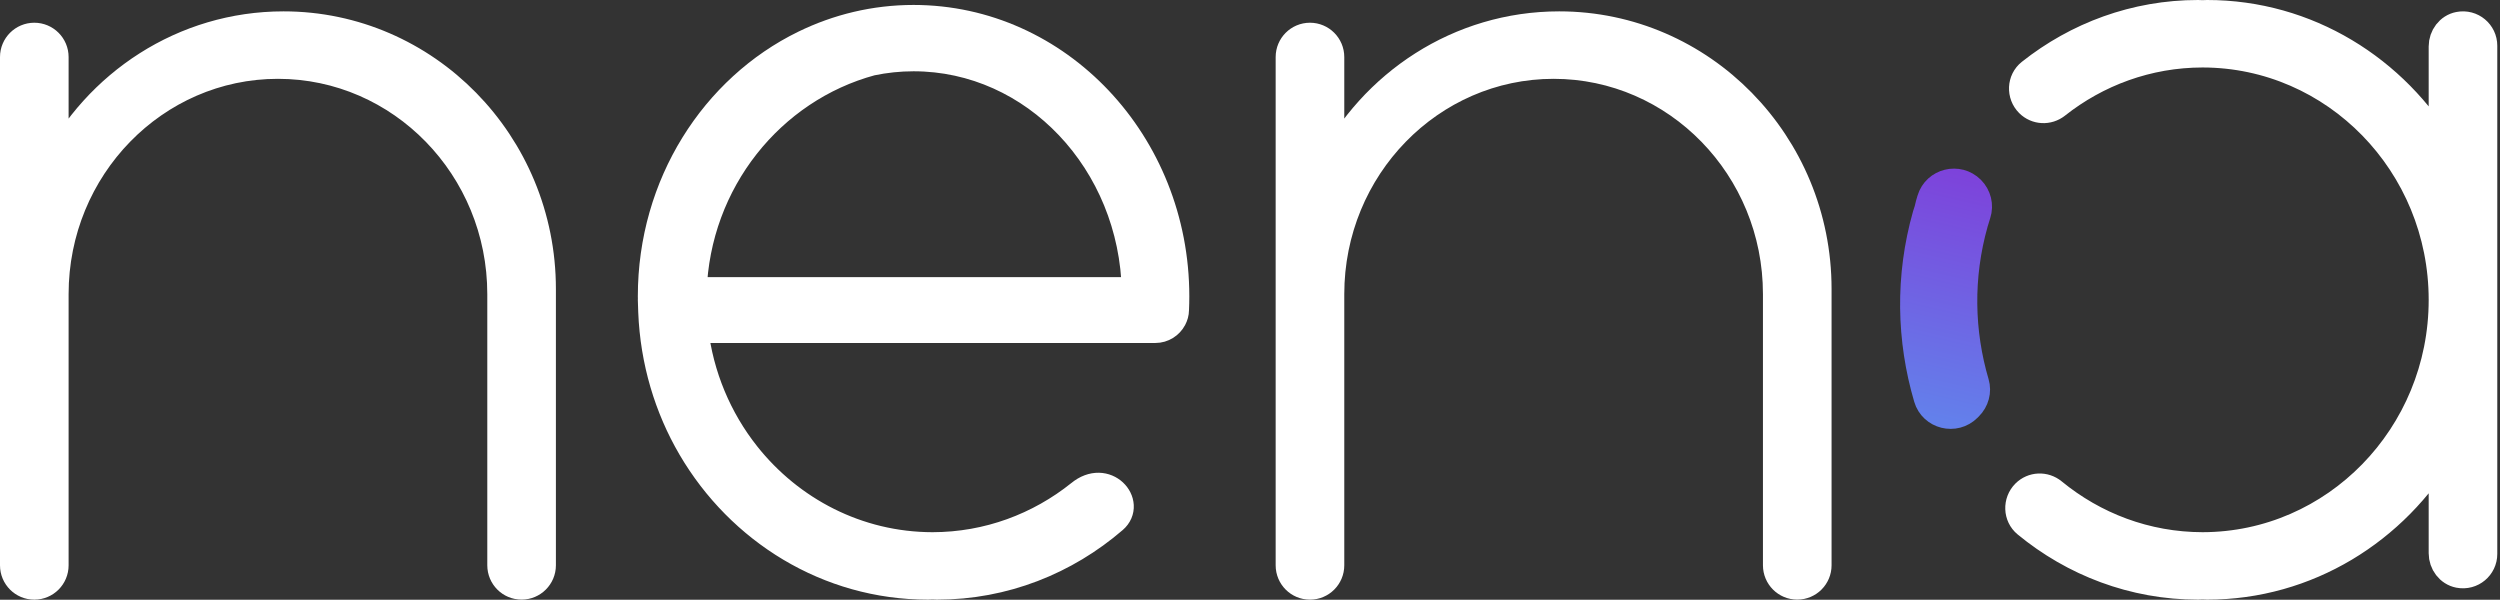
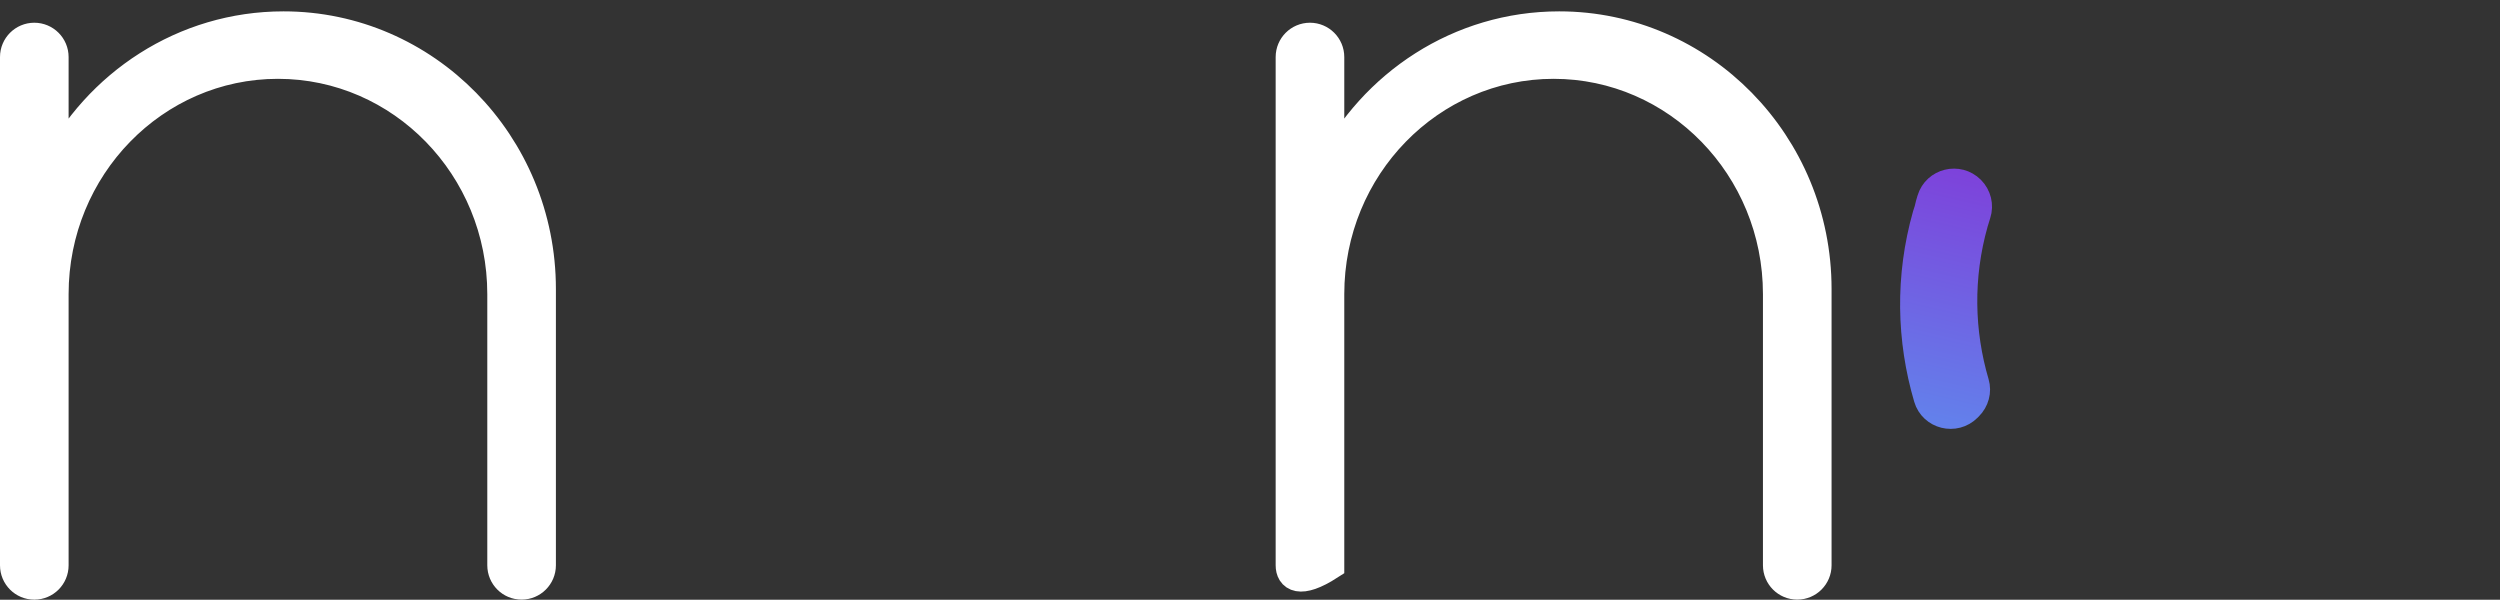
<svg xmlns="http://www.w3.org/2000/svg" width="346px" height="83px" viewBox="0 0 346 83" version="1.1">
  <rect x="0" y="0" width="346" height="83" fill="#333333" stroke="none" />
  <title>logo/white</title>
  <desc>Created with Sketch.</desc>
  <defs>
    <linearGradient x1="54.702%" y1="-26.258%" x2="46.282%" y2="100%" id="linearGradient-1">
      <stop stop-color="#8335D7" offset="0%" />
      <stop stop-color="#6380EB" offset="100%" />
    </linearGradient>
  </defs>
  <g id="Nena---done" stroke="none" stroke-width="1" fill="none" fill-rule="evenodd">
    <g id="Nena-Web" transform="translate(-184, -292)">
      <g id="logo/color" transform="translate(186, 294)">
        <g id="old">
          <g id="Group-13-Copy-2">
-             <path d="M93.8,38.356 C94.296,23.021 104.659,10.247 118.57,6.475 C120.47,6.079 122.432,5.866 124.438,5.866 C141.229,5.866 154.929,20.355 155.258,38.356 L93.8,38.356 Z M124.438,0.685 C119.056,0.685 113.949,1.945 109.355,4.187 C96.924,10.252 88.271,23.565 88.276,39.019 C88.276,39.116 88.283,39.211 88.283,39.308 C88.283,39.375 88.276,39.442 88.276,39.509 C88.276,39.893 88.304,40.271 88.314,40.651 C88.319,40.816 88.325,40.98 88.33,41.144 C88.602,47.992 90.543,54.397 93.772,59.913 C100.465,71.348 112.604,78.993 126.442,78.993 C126.652,78.993 126.856,78.975 127.063,78.972 C127.272,78.975 127.476,78.993 127.684,78.993 C136.957,78.993 145.456,75.549 152.075,69.845 C154.588,67.679 151.027,63.521 147.511,66.423 C141.864,70.943 134.77,73.647 127.063,73.656 C116.647,73.644 107.338,68.716 101.228,61.014 C97.337,56.108 94.751,50.076 94.002,43.469 L157.899,43.469 C158.929,43.469 159.813,42.88 160.254,42.045 C160.439,41.696 160.555,41.308 160.558,40.896 C160.586,40.251 160.601,39.635 160.601,39.015 C160.601,17.853 144.379,0.685 124.438,0.685 L124.438,0.685 Z" id="Fill-1" stroke="#FFFFFF" stroke-width="4" fill="#FFFFFF" />
            <path d="M37.24,1.572 C56.924,1.572 72.937,17.886 72.937,37.995 L72.937,76.235 C72.937,77.757 71.704,78.987 70.189,78.987 C68.671,78.987 67.441,77.757 67.441,76.235 L67.441,38.705 C67.441,21.148 53.546,6.91 36.467,6.91 C19.391,6.91 5.495,21.148 5.495,38.705 L5.495,76.241 C5.495,77.763 4.264,78.993 2.747,78.993 C1.23,78.993 -0,77.763 -0,76.241 L-0,5.896 C-0,4.377 1.23,3.145 2.747,3.145 C4.264,3.145 5.495,4.377 5.495,5.896 L5.495,21.342 C11.425,9.606 23.43,1.572 37.24,1.572" id="Fill-3" stroke="#FFFFFF" stroke-width="4" fill="#FFFFFF" />
-             <path d="M213.792,1.572 C233.475,1.572 249.489,17.886 249.489,37.995 L249.489,76.235 C249.489,77.757 248.257,78.987 246.74,78.987 C245.222,78.987 243.992,77.757 243.992,76.235 L243.992,38.705 C243.992,21.148 230.098,6.91 213.02,6.91 C195.942,6.91 182.048,21.148 182.048,38.705 L182.048,76.241 C182.048,77.763 180.816,78.993 179.3,78.993 C177.781,78.993 176.551,77.763 176.551,76.241 L176.551,5.896 C176.551,4.377 177.781,3.145 179.3,3.145 C180.816,3.145 182.048,4.377 182.048,5.896 L182.048,21.342 C187.977,9.606 199.981,1.572 213.792,1.572" id="Fill-6" stroke="#FFFFFF" stroke-width="4" fill="#FFFFFF" />
+             <path d="M213.792,1.572 C233.475,1.572 249.489,17.886 249.489,37.995 L249.489,76.235 C249.489,77.757 248.257,78.987 246.74,78.987 C245.222,78.987 243.992,77.757 243.992,76.235 L243.992,38.705 C243.992,21.148 230.098,6.91 213.02,6.91 C195.942,6.91 182.048,21.148 182.048,38.705 L182.048,76.241 C177.781,78.993 176.551,77.763 176.551,76.241 L176.551,5.896 C176.551,4.377 177.781,3.145 179.3,3.145 C180.816,3.145 182.048,4.377 182.048,5.896 L182.048,21.342 C187.977,9.606 199.981,1.572 213.792,1.572" id="Fill-6" stroke="#FFFFFF" stroke-width="4" fill="#FFFFFF" />
            <path d="M271.168,28.819 C271.286,28.4 271.414,27.987 271.548,27.578 C271.925,26.422 271.601,25.155 270.744,24.294 C269.001,22.55 266.008,23.278 265.298,25.639 C265.232,25.861 265.166,26.084 265.103,26.306 C265.034,26.552 264.989,26.8 264.924,27.046 C264.85,27.29 264.759,27.524 264.69,27.769 C262.265,36.321 262.481,45.021 264.843,53.051 C265.539,55.417 268.543,56.144 270.286,54.4 L270.468,54.217 C271.301,53.383 271.638,52.162 271.305,51.031 C269.232,43.988 269.045,36.34 271.168,28.819" id="Fill-8" stroke="url(#linearGradient-1)" stroke-width="3.988" fill="url(#linearGradient-1)" />
-             <path d="M338.33,1.625 C337.025,1.877 336.129,3.097 336.129,4.428 L336.129,19.089 C329.436,7.648 317.296,0 303.457,0 C303.248,0 303.043,0.019 302.836,0.023 C302.628,0.019 302.423,0 302.215,0 C293.512,0 285.489,3.034 279.064,8.126 C277.78,9.145 277.708,11.076 278.866,12.235 C279.866,13.236 281.446,13.311 282.557,12.434 C288.175,7.993 295.208,5.347 302.836,5.339 C321.196,5.359 336.129,20.644 336.129,39.503 C336.129,58.352 321.196,73.636 302.836,73.655 C294.988,73.647 287.769,70.846 282.073,66.171 C280.965,65.263 279.359,65.325 278.346,66.339 C277.201,67.486 277.258,69.39 278.51,70.42 C285.024,75.781 293.258,78.994 302.215,78.994 C302.423,78.994 302.628,78.975 302.836,78.972 C303.043,78.975 303.248,78.994 303.457,78.994 C317.296,78.994 329.436,71.347 336.129,59.912 L336.129,74.569 C336.129,75.898 337.025,77.119 338.33,77.37 C340.085,77.708 341.624,76.37 341.624,74.67 L341.624,39.51 L341.624,4.324 C341.624,2.626 340.086,1.287 338.33,1.625" id="Fill-10" stroke="#FFFFFF" stroke-width="4" fill="#FFFFFF" />
          </g>
        </g>
      </g>
    </g>
  </g>
</svg>